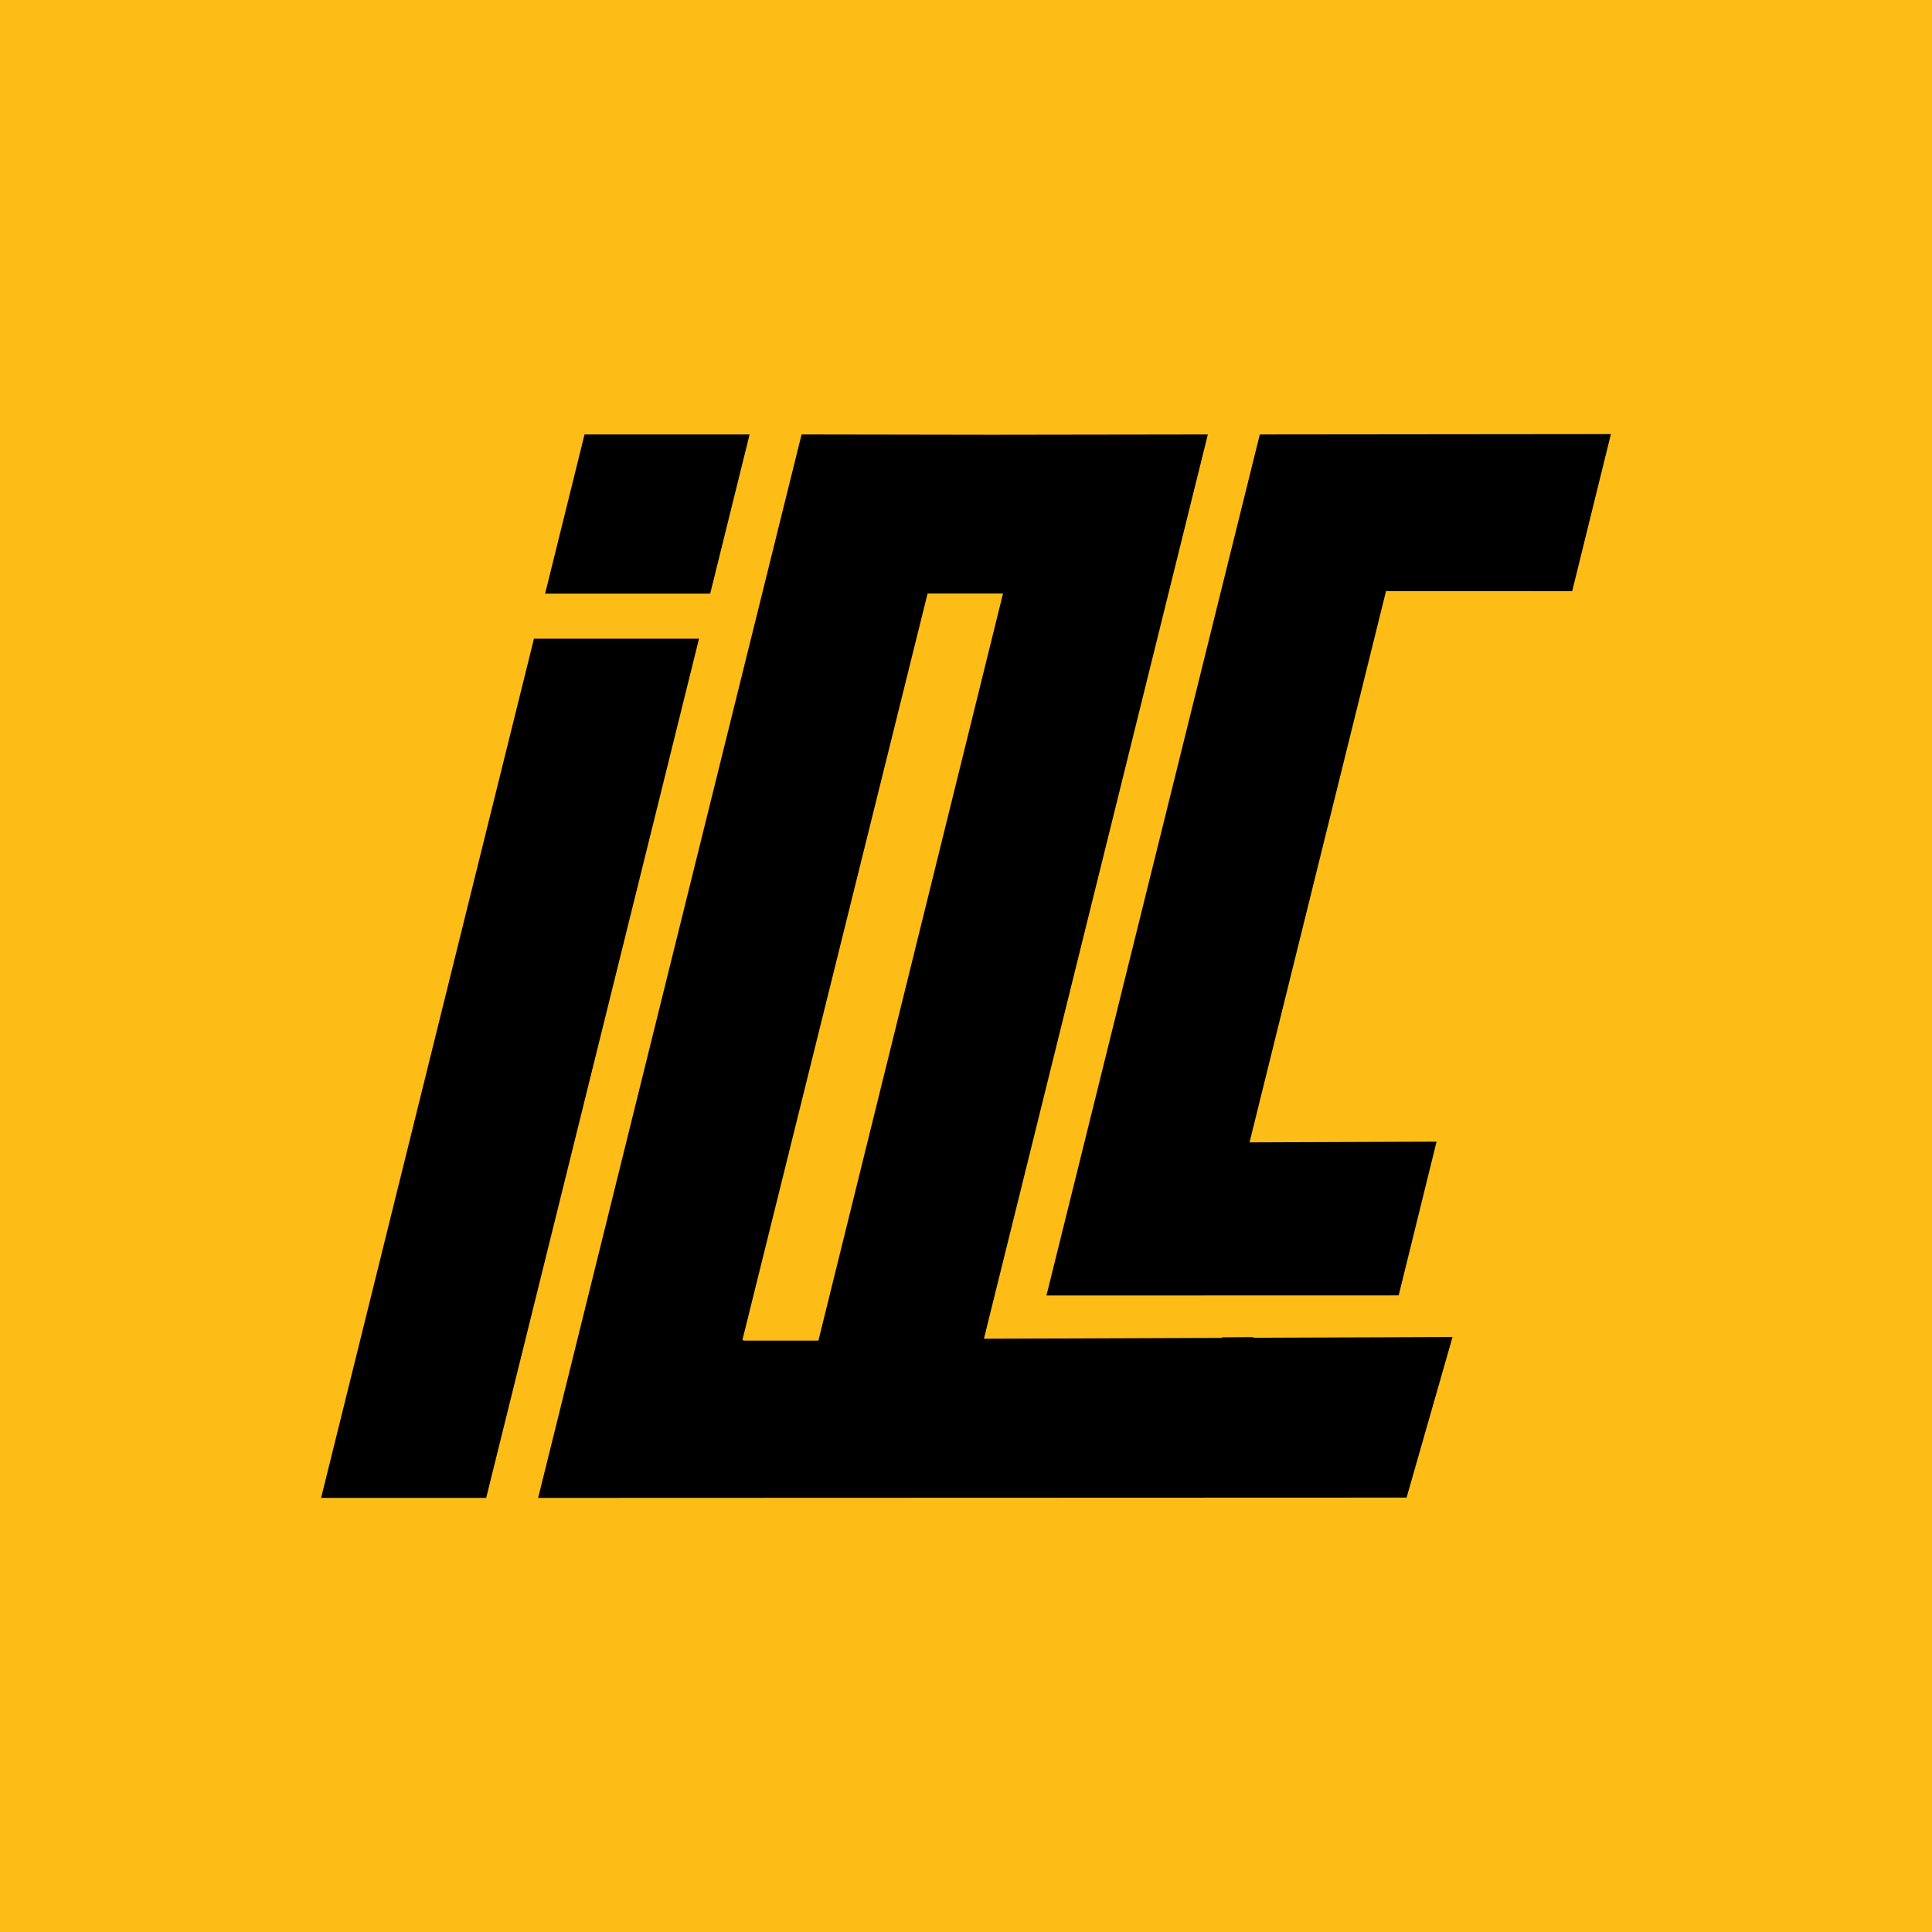
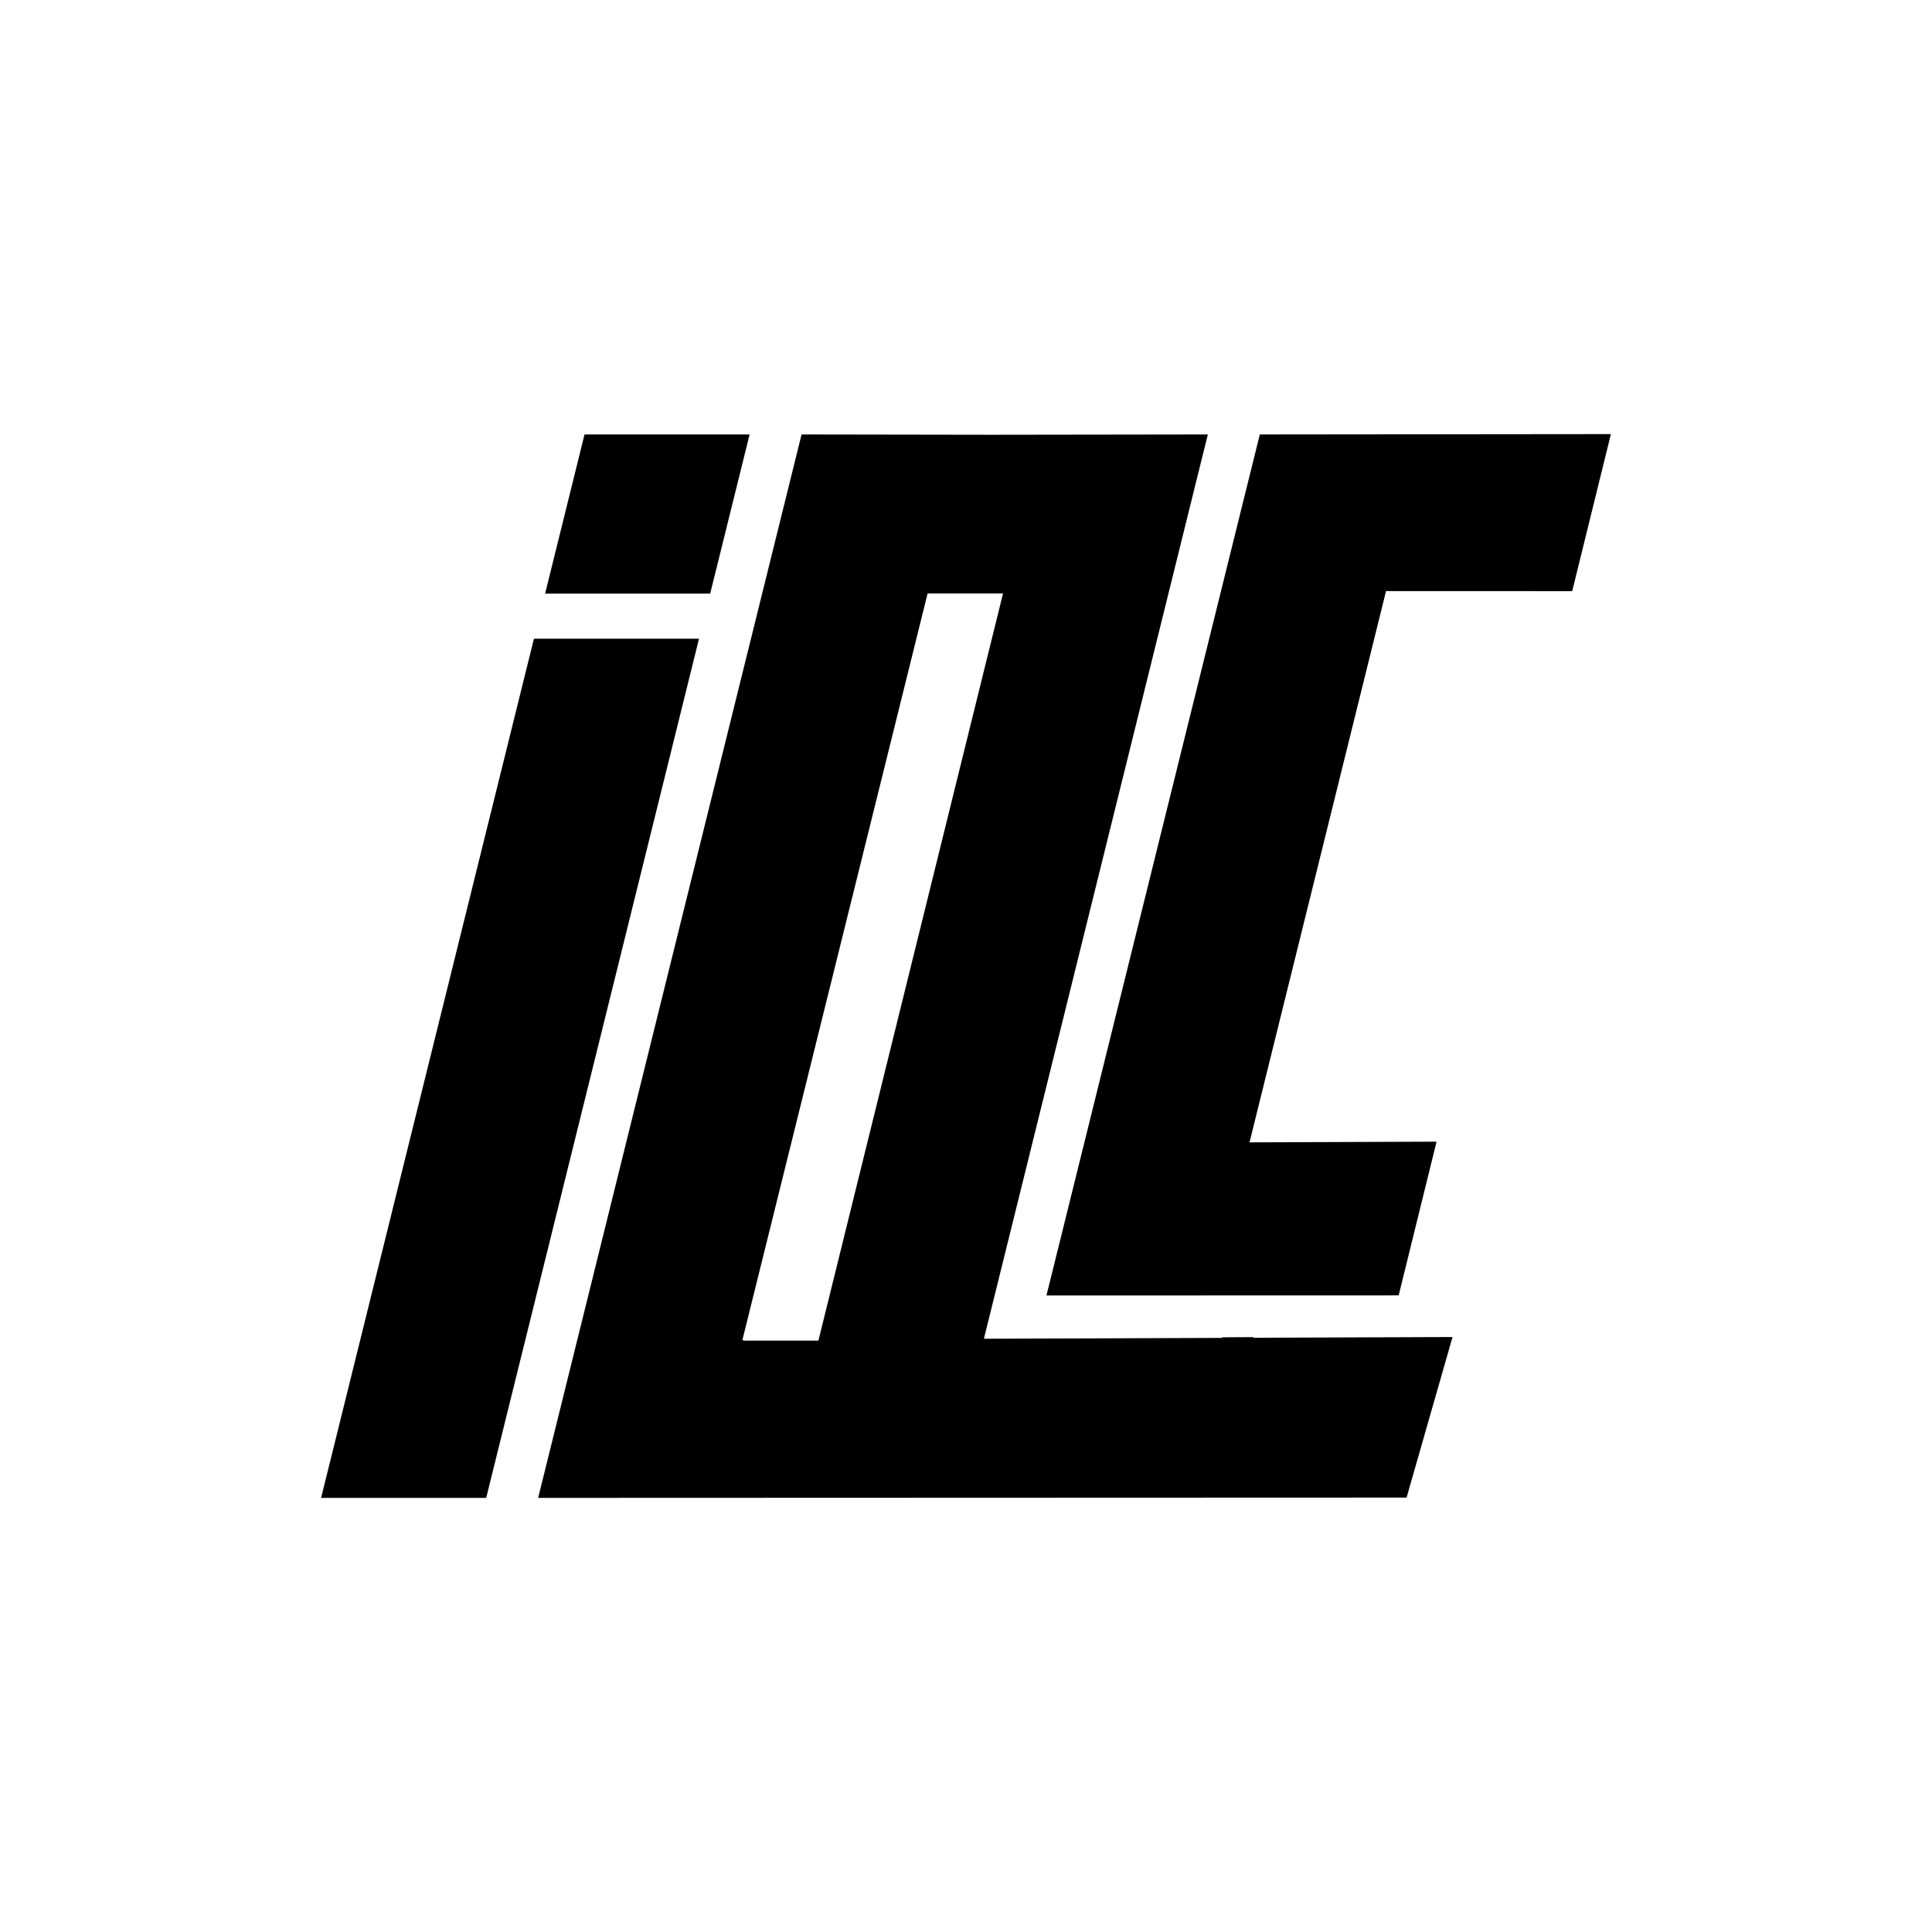
<svg xmlns="http://www.w3.org/2000/svg" id="a" viewBox="0 0 1200 1200">
-   <rect y="0" width="1200" height="1200" style="fill:#febd16; stroke-width:0px;" />
  <polygon points="759.02 830.63 760.09 834.8 777.42 834.7 778.46 830.51 759.02 830.63" style="fill:#000; stroke-width:0px;" />
  <polygon points="868.74 804.59 892.27 709.11 776.1 709.54 860.89 367.12 976.52 367.16 1000.56 269.63 782.49 269.85 649.97 804.65 868.74 804.59" style="fill:#000; stroke-width:0px;" />
  <polygon points="441.11 368.71 465.59 269.85 363.06 269.85 338.58 368.71 441.11 368.71" style="fill:#000; stroke-width:0px;" />
-   <path d="M611.12,831.52h0s0,0,0,0l139.09-561.67-134.86.19-117.48-.19-163.62,660.52,539.4-.19,28.54-99.73-291.07,1.07ZM508.33,832.66h-46.71l.08-.33h-.59s115.04-463.72,115.04-463.72h46.85" style="fill:#000; stroke-width:0px;" />
+   <path d="M611.12,831.52h0l139.09-561.67-134.86.19-117.48-.19-163.62,660.52,539.4-.19,28.54-99.73-291.07,1.07ZM508.33,832.66h-46.71l.08-.33h-.59s115.04-463.72,115.04-463.72h46.85" style="fill:#000; stroke-width:0px;" />
  <polygon points="301.98 930.37 434.17 396.71 331.64 396.71 199.44 930.37 301.98 930.37" style="fill:#000; stroke-width:0px;" />
</svg>